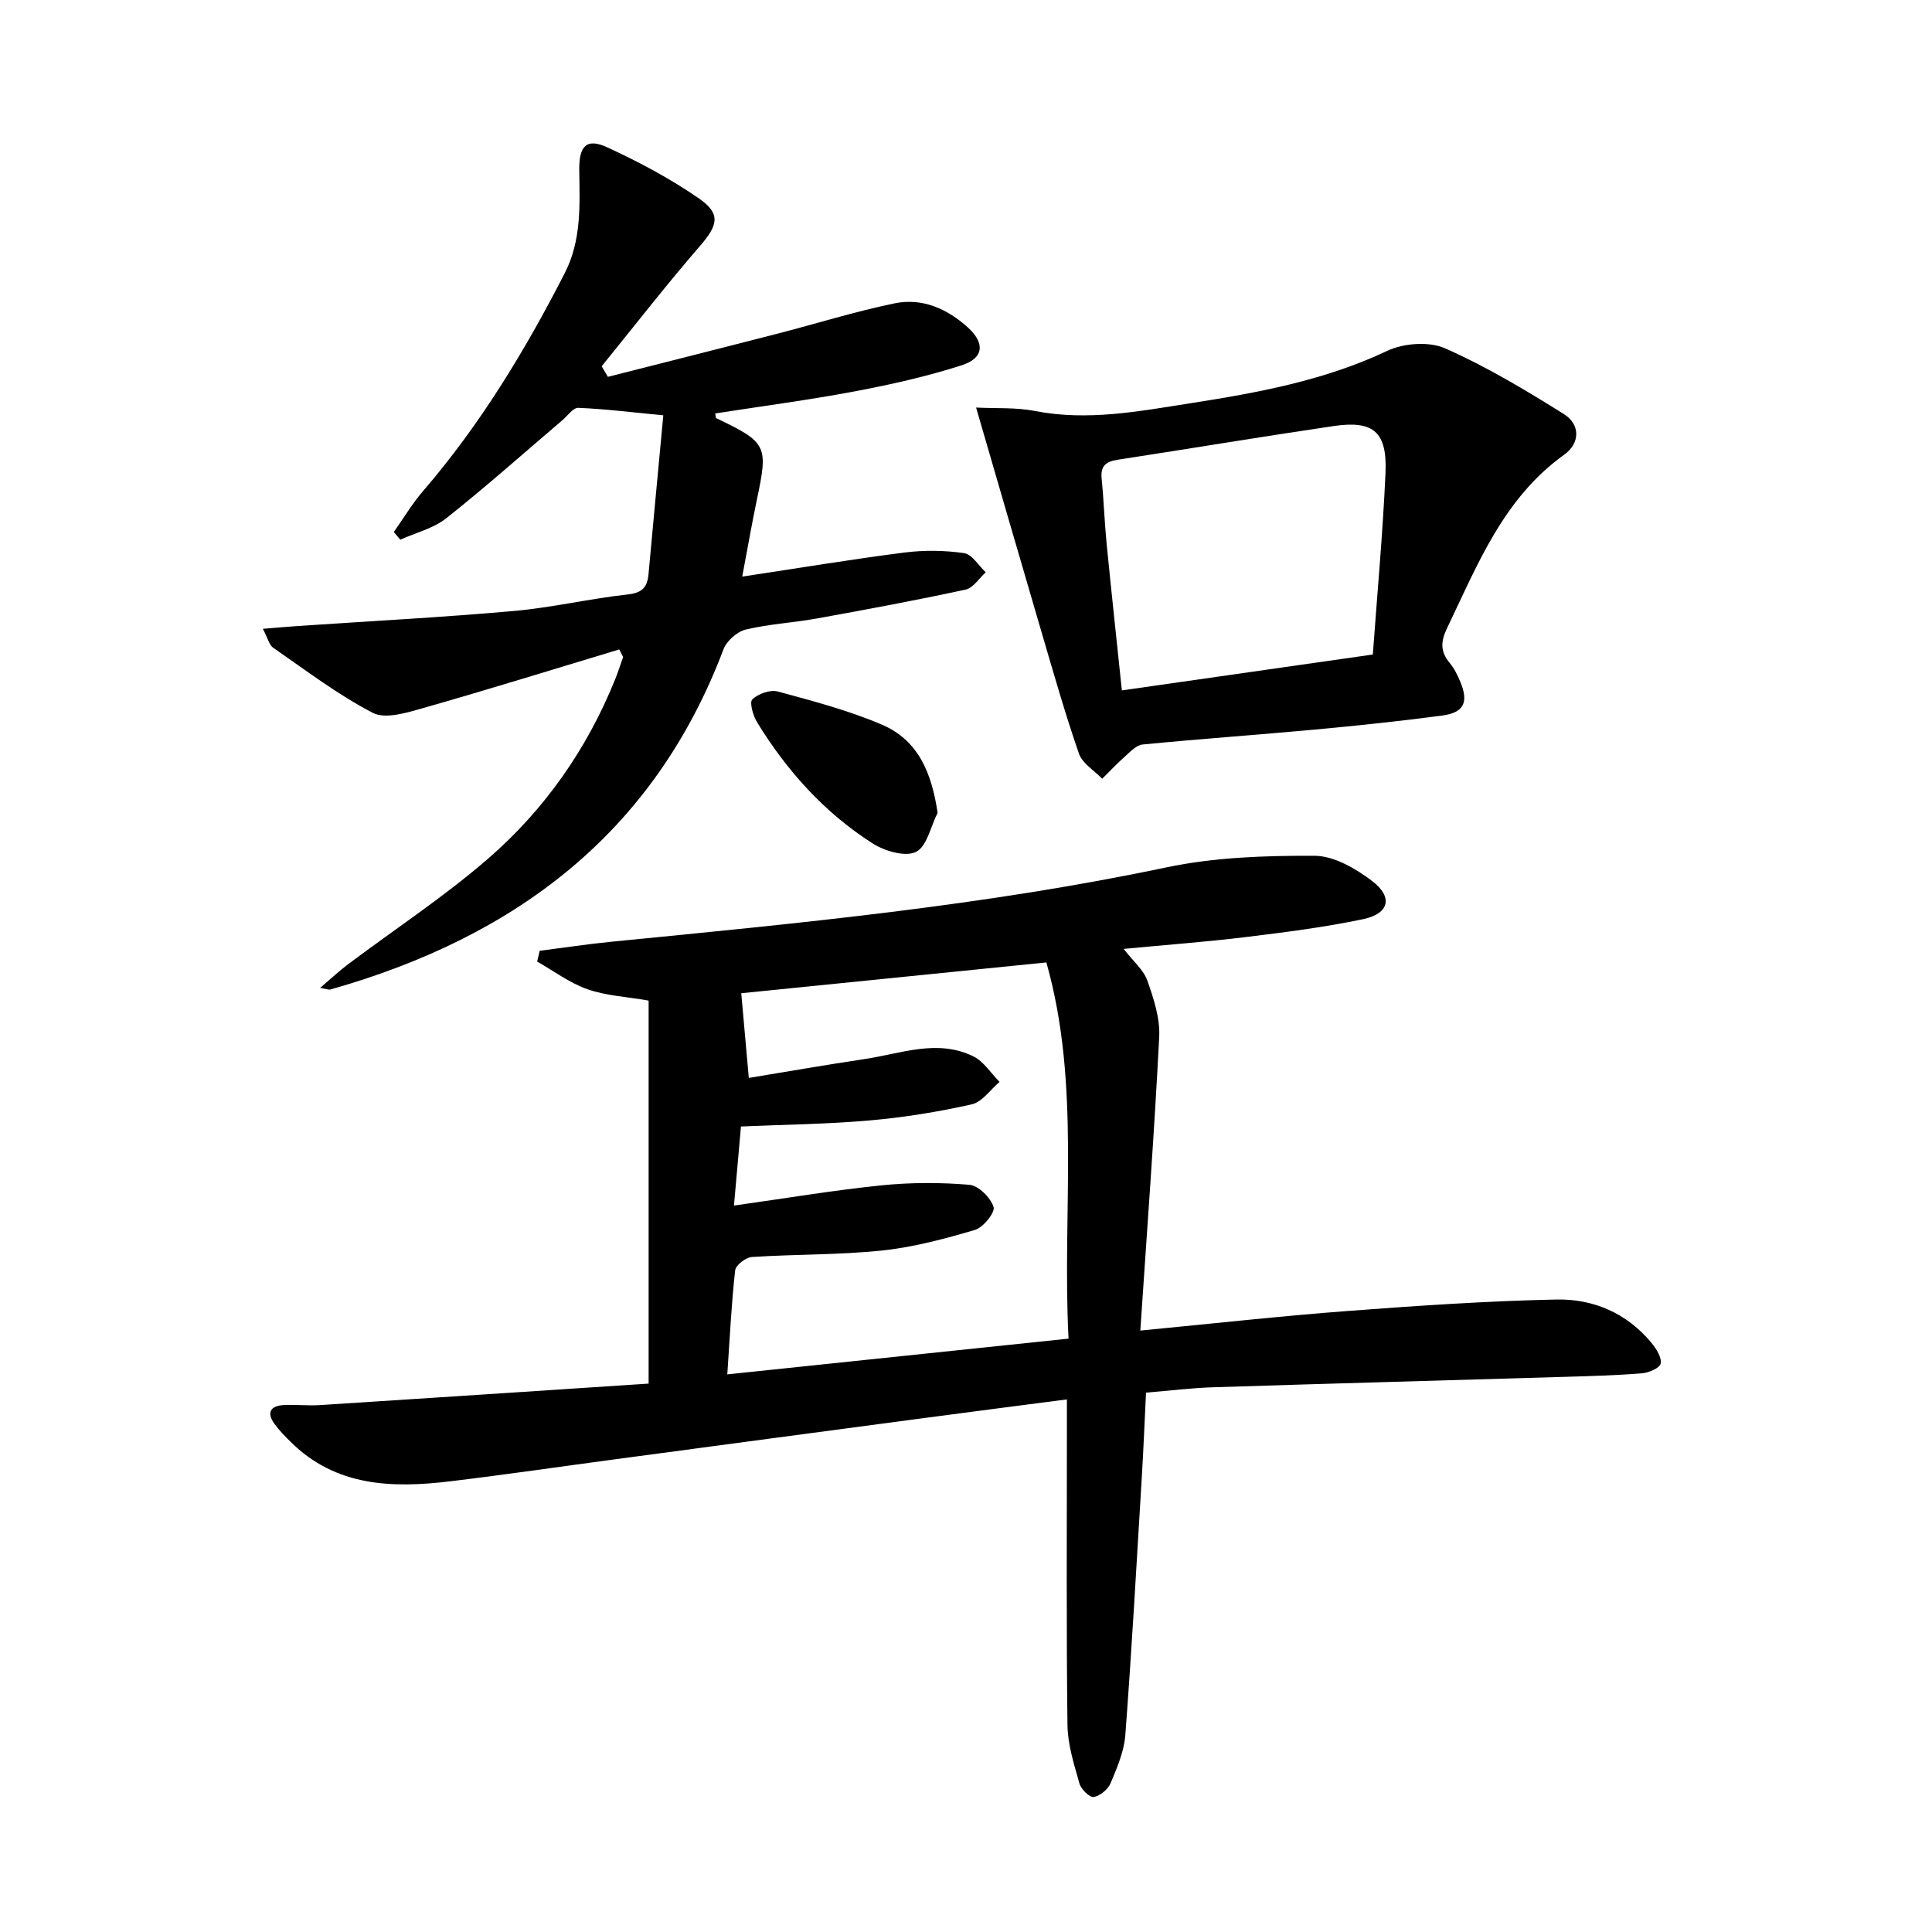
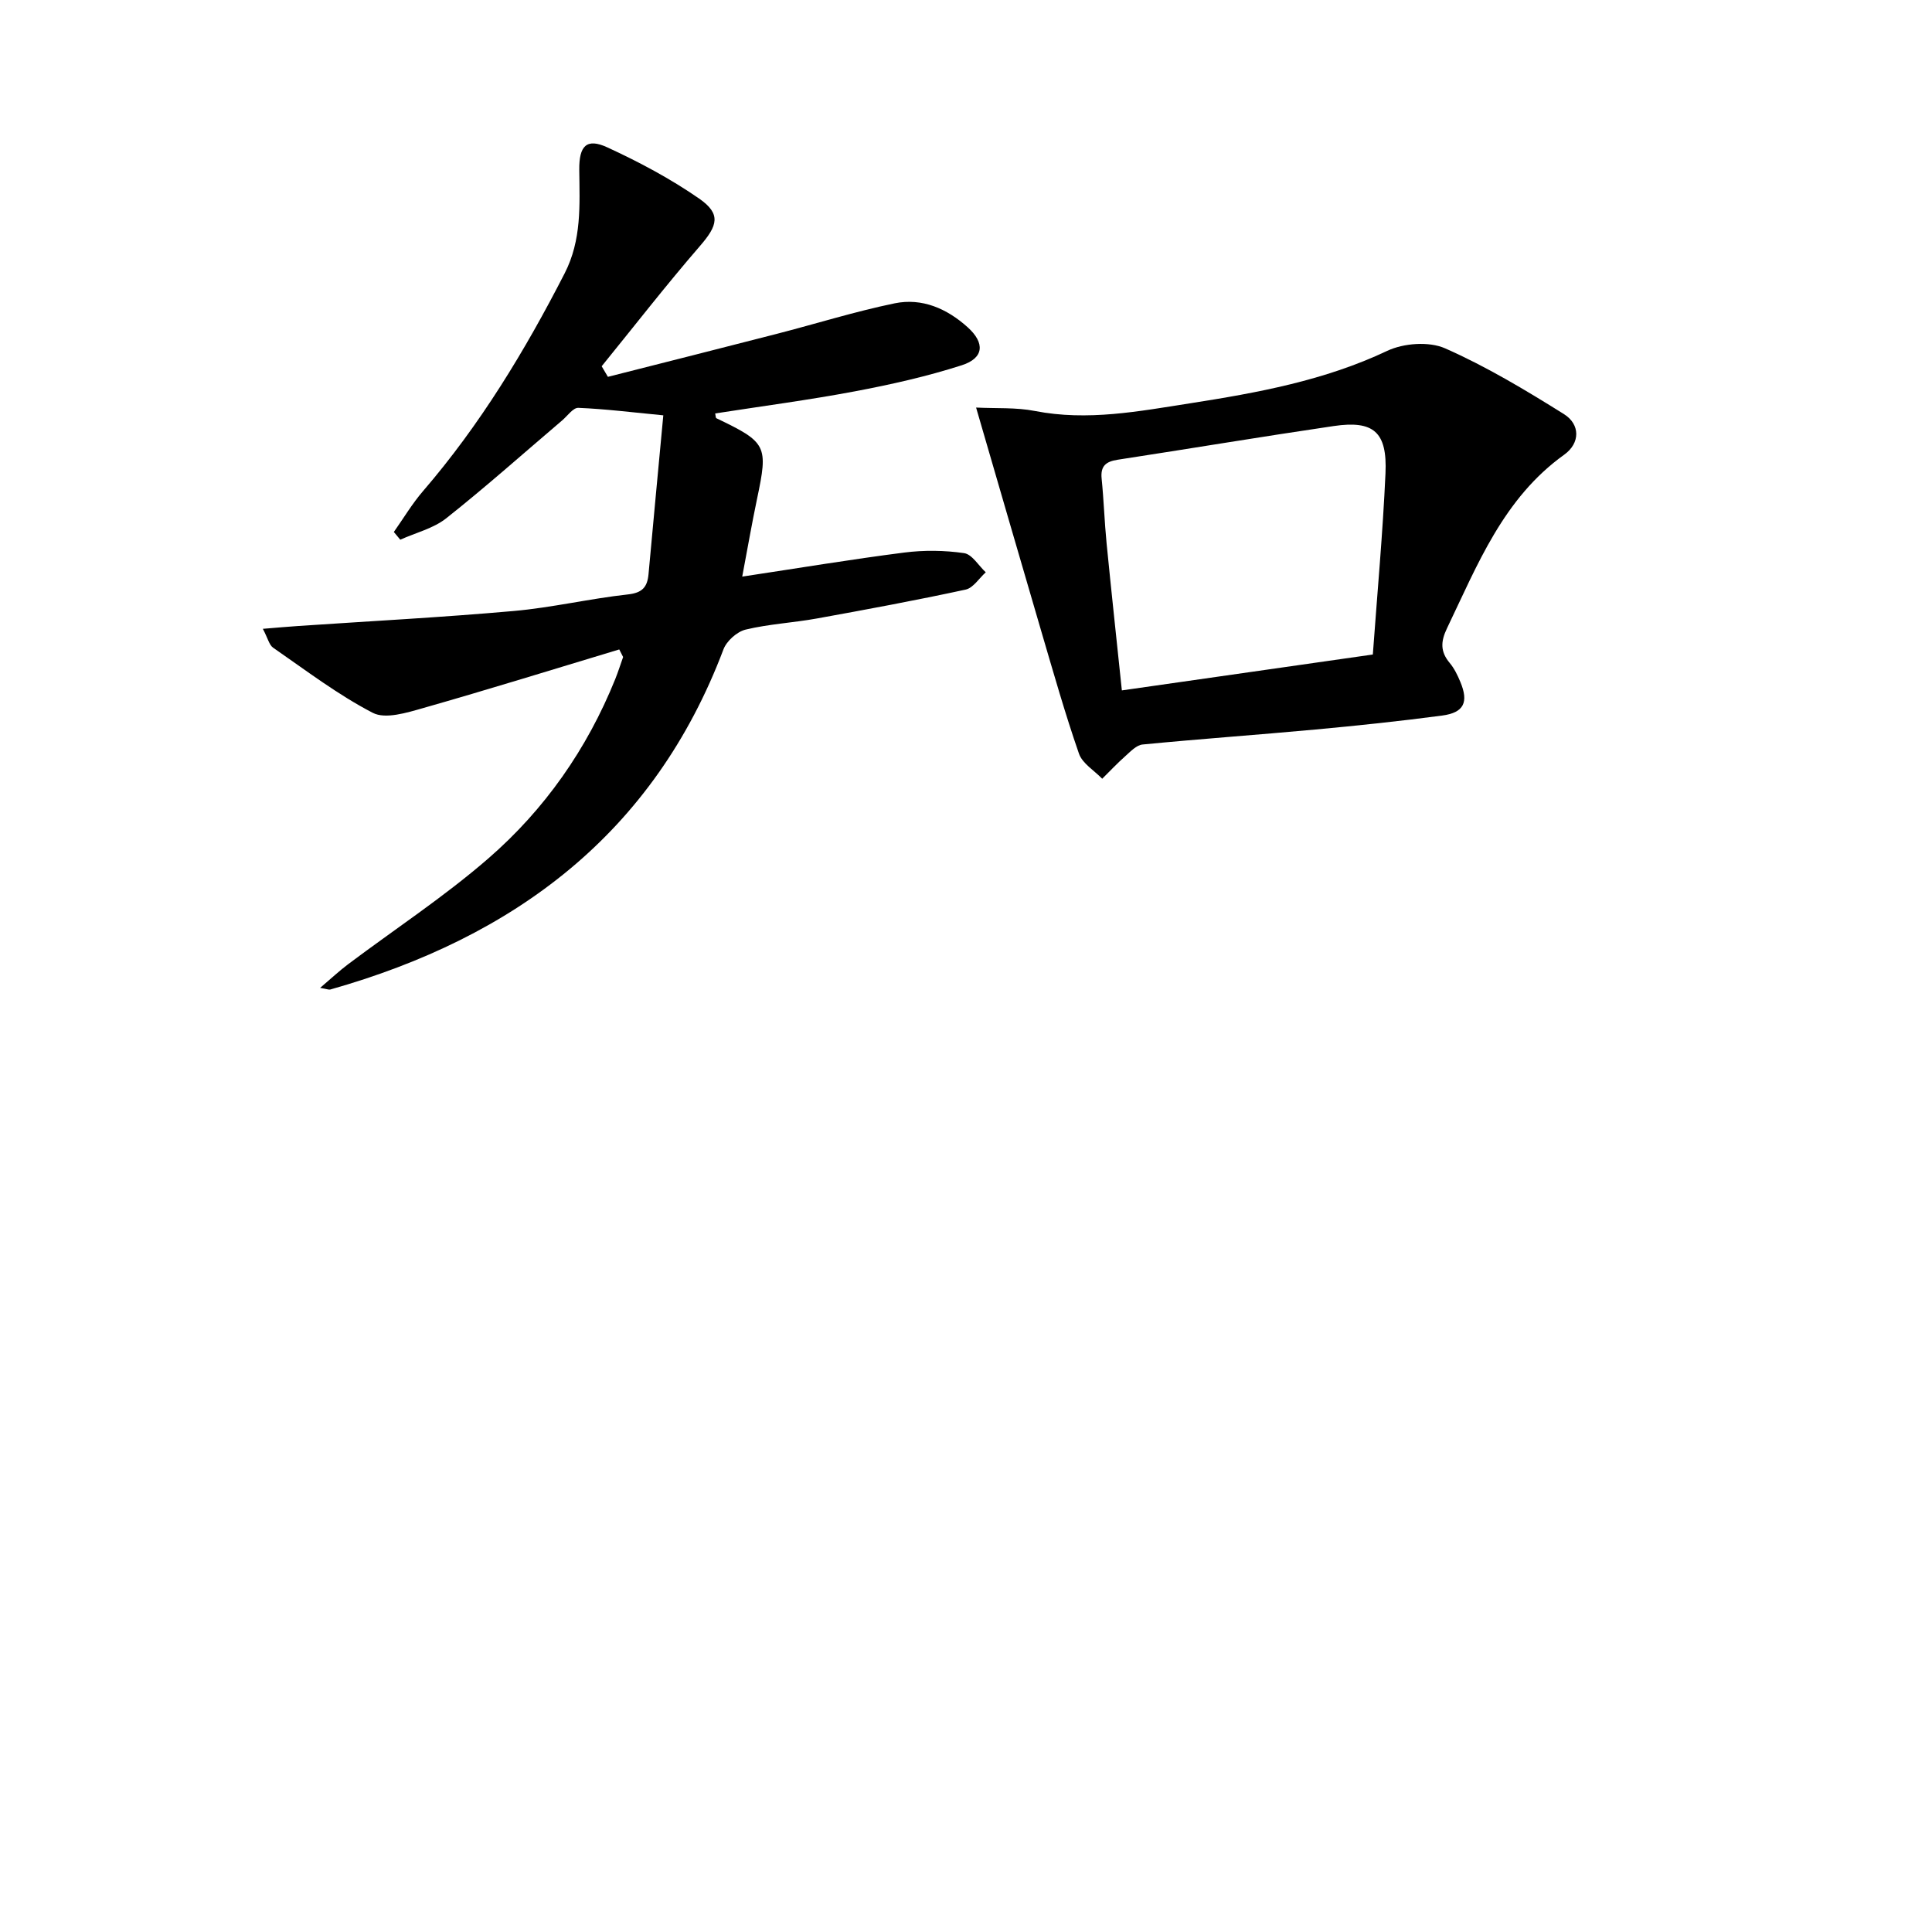
<svg xmlns="http://www.w3.org/2000/svg" enable-background="new 0 0 400 400" viewBox="0 0 400 400">
-   <path d="m232.64 196.46c2.02 2.61 4.13 4.36 4.91 6.57 1.31 3.73 2.65 7.8 2.45 11.66-1.02 20.04-2.52 40.06-3.91 60.79 15.17-1.46 29-3 42.86-4.05 14.4-1.09 28.84-2.07 43.27-2.38 7.68-.16 14.66 2.84 19.74 9.03.98 1.19 2.11 2.99 1.86 4.24-.19.93-2.47 1.9-3.89 2.01-5.29.43-10.61.57-15.93.73-24.28.73-48.56 1.38-72.84 2.16-4.47.14-8.93.7-13.89 1.11-.29 5.82-.52 11.74-.88 17.65-1.07 17.74-2.07 35.49-3.4 53.21-.25 3.38-1.69 6.76-3.03 9.95-.54 1.3-2.17 2.68-3.51 2.91-.83.15-2.63-1.6-2.96-2.79-1.12-3.96-2.43-8.05-2.48-12.1-.25-20.11-.12-40.23-.12-60.35 0-2.14 0-4.27 0-7.08-9.91 1.29-19.39 2.51-28.86 3.77-21.56 2.86-43.11 5.74-64.67 8.63-11.36 1.52-22.69 3.18-34.07 4.55-12.02 1.45-23.72 1.16-33.12-8.16-1.17-1.16-2.35-2.36-3.32-3.69-1.72-2.36-.87-3.78 1.91-3.93 2.49-.13 5 .17 7.49.01 22.7-1.45 45.39-2.96 68.04-4.45 0-26.97 0-53.02 0-79.3-4.66-.81-8.87-1.01-12.67-2.35-3.69-1.3-6.96-3.77-10.41-5.73.18-.74.35-1.49.53-2.23 4.94-.63 9.86-1.38 14.81-1.87 38.49-3.8 76.99-7.41 114.95-15.4 9.97-2.1 20.43-2.44 30.67-2.4 4.02.02 8.52 2.64 11.92 5.23 4.37 3.33 3.54 6.75-1.85 7.89-8.09 1.7-16.34 2.73-24.56 3.74-8.03.97-16.13 1.57-25.04 2.42zm-82.06 88.09c24.19-2.53 47.21-4.95 70.65-7.4-1.37-26.52 2.62-52.41-4.59-77.89-21.56 2.18-42.64 4.3-63.17 6.38.49 5.54 1 11.18 1.56 17.53 7.75-1.27 15.87-2.69 24.02-3.91 7.46-1.11 14.98-4.2 22.44-.57 2.17 1.05 3.66 3.5 5.46 5.31-1.92 1.61-3.62 4.17-5.78 4.65-6.93 1.55-14 2.7-21.08 3.32-8.73.77-17.52.86-26.68 1.26-.47 5.32-.92 10.33-1.45 16.37 10.82-1.52 20.62-3.17 30.49-4.18 6.04-.62 12.22-.63 18.26-.12 1.88.16 4.37 2.65 5 4.58.36 1.12-2.13 4.26-3.85 4.76-6.31 1.86-12.76 3.59-19.28 4.27-8.92.93-17.95.75-26.91 1.34-1.26.08-3.34 1.68-3.46 2.76-.77 6.75-1.08 13.53-1.63 21.54z" />
  <path d="m54.42 130.19c3.06-.25 5.16-.44 7.25-.58 14.9-1.01 29.82-1.79 44.69-3.11 7.92-.7 15.73-2.56 23.64-3.43 3.01-.33 4.02-1.53 4.27-4.2.99-10.88 2.02-21.76 3.06-32.88-6.44-.62-12.01-1.32-17.59-1.55-1.08-.05-2.25 1.67-3.36 2.61-7.97 6.78-15.78 13.75-23.97 20.24-2.67 2.12-6.33 3-9.54 4.45-.44-.53-.89-1.06-1.33-1.6 2-2.83 3.79-5.85 6.04-8.46 11.81-13.71 21.09-29.03 29.32-45.08 3.55-6.92 3.11-14.15 3.03-21.45-.05-4.99 1.53-6.61 5.81-4.64 6.58 3.03 13.08 6.49 19.02 10.61 4.58 3.19 3.83 5.57.16 9.81-7.01 8.1-13.59 16.58-20.35 24.9.43.73.86 1.46 1.29 2.19 11.63-2.96 23.27-5.88 34.89-8.88 8.17-2.1 16.24-4.64 24.48-6.34 5.68-1.17 10.84 1.1 15.12 4.96 3.61 3.26 3.38 6.38-1.22 7.86-7.23 2.32-14.7 4-22.18 5.41-9.57 1.8-19.24 3.07-28.88 4.57.1.42.08.9.25.99 10.46 5.02 10.75 5.65 8.41 16.73-1.08 5.14-1.97 10.32-3.06 16.06 11.68-1.76 22.59-3.58 33.55-4.98 4.07-.52 8.32-.47 12.38.12 1.65.24 3 2.58 4.49 3.97-1.38 1.24-2.6 3.24-4.17 3.58-10.22 2.21-20.5 4.12-30.79 5.98-4.9.89-9.93 1.14-14.75 2.3-1.79.43-3.93 2.35-4.59 4.08-14.44 38.21-43.29 59.65-81.41 70.44-.28.08-.64-.09-2.1-.34 2.28-1.94 3.95-3.51 5.77-4.88 9.69-7.28 19.89-13.97 29.02-21.89 11.69-10.14 20.48-22.7 26.31-37.16.6-1.5 1.09-3.05 1.63-4.57-.27-.52-.53-1.05-.8-1.57-13.53 4.08-27.02 8.27-40.61 12.14-3.37.96-7.79 2.34-10.41.99-7.28-3.77-13.89-8.83-20.67-13.51-.79-.57-1.06-1.92-2.1-3.89z" />
  <path d="m202.09 84.38c4.16.21 8.27-.06 12.18.71 10.91 2.13 21.54.06 32.19-1.6 13.93-2.18 27.75-4.7 40.73-10.84 3.4-1.61 8.65-2 11.98-.54 8.55 3.77 16.67 8.65 24.62 13.62 3.39 2.12 3.41 6.01.06 8.41-12.59 9.02-17.94 22.77-24.27 35.95-1.33 2.77-1.38 4.84.57 7.17.94 1.12 1.62 2.53 2.19 3.9 1.77 4.22.77 6.39-3.77 6.99-8.72 1.16-17.48 2.08-26.24 2.89-11.91 1.1-23.85 1.94-35.76 3.1-1.29.12-2.54 1.48-3.64 2.46-1.65 1.46-3.16 3.08-4.73 4.63-1.65-1.71-4.1-3.15-4.81-5.19-2.88-8.29-5.27-16.74-7.75-25.16-4.43-15.08-8.79-30.17-13.55-46.5zm82.14 51.13c.92-12.69 2.06-25.08 2.62-37.5.39-8.58-2.45-11.02-10.73-9.8-14.94 2.2-29.84 4.69-44.76 6.98-2.38.37-3.54 1.29-3.28 3.89.45 4.46.59 8.96 1.03 13.43.99 10.04 2.08 20.08 3.16 30.43 17.36-2.48 34.1-4.88 51.96-7.43z" />
-   <path d="m194.12 168.29c-1.44 2.83-2.23 7.03-4.5 8.1-2.26 1.07-6.51-.2-9.02-1.81-9.92-6.35-17.68-14.98-23.83-25-.85-1.38-1.65-4.16-1.01-4.78 1.22-1.17 3.71-2.06 5.28-1.63 7.3 1.98 14.69 3.92 21.61 6.89 7.42 3.19 10.25 9.9 11.47 18.23z" />
</svg>